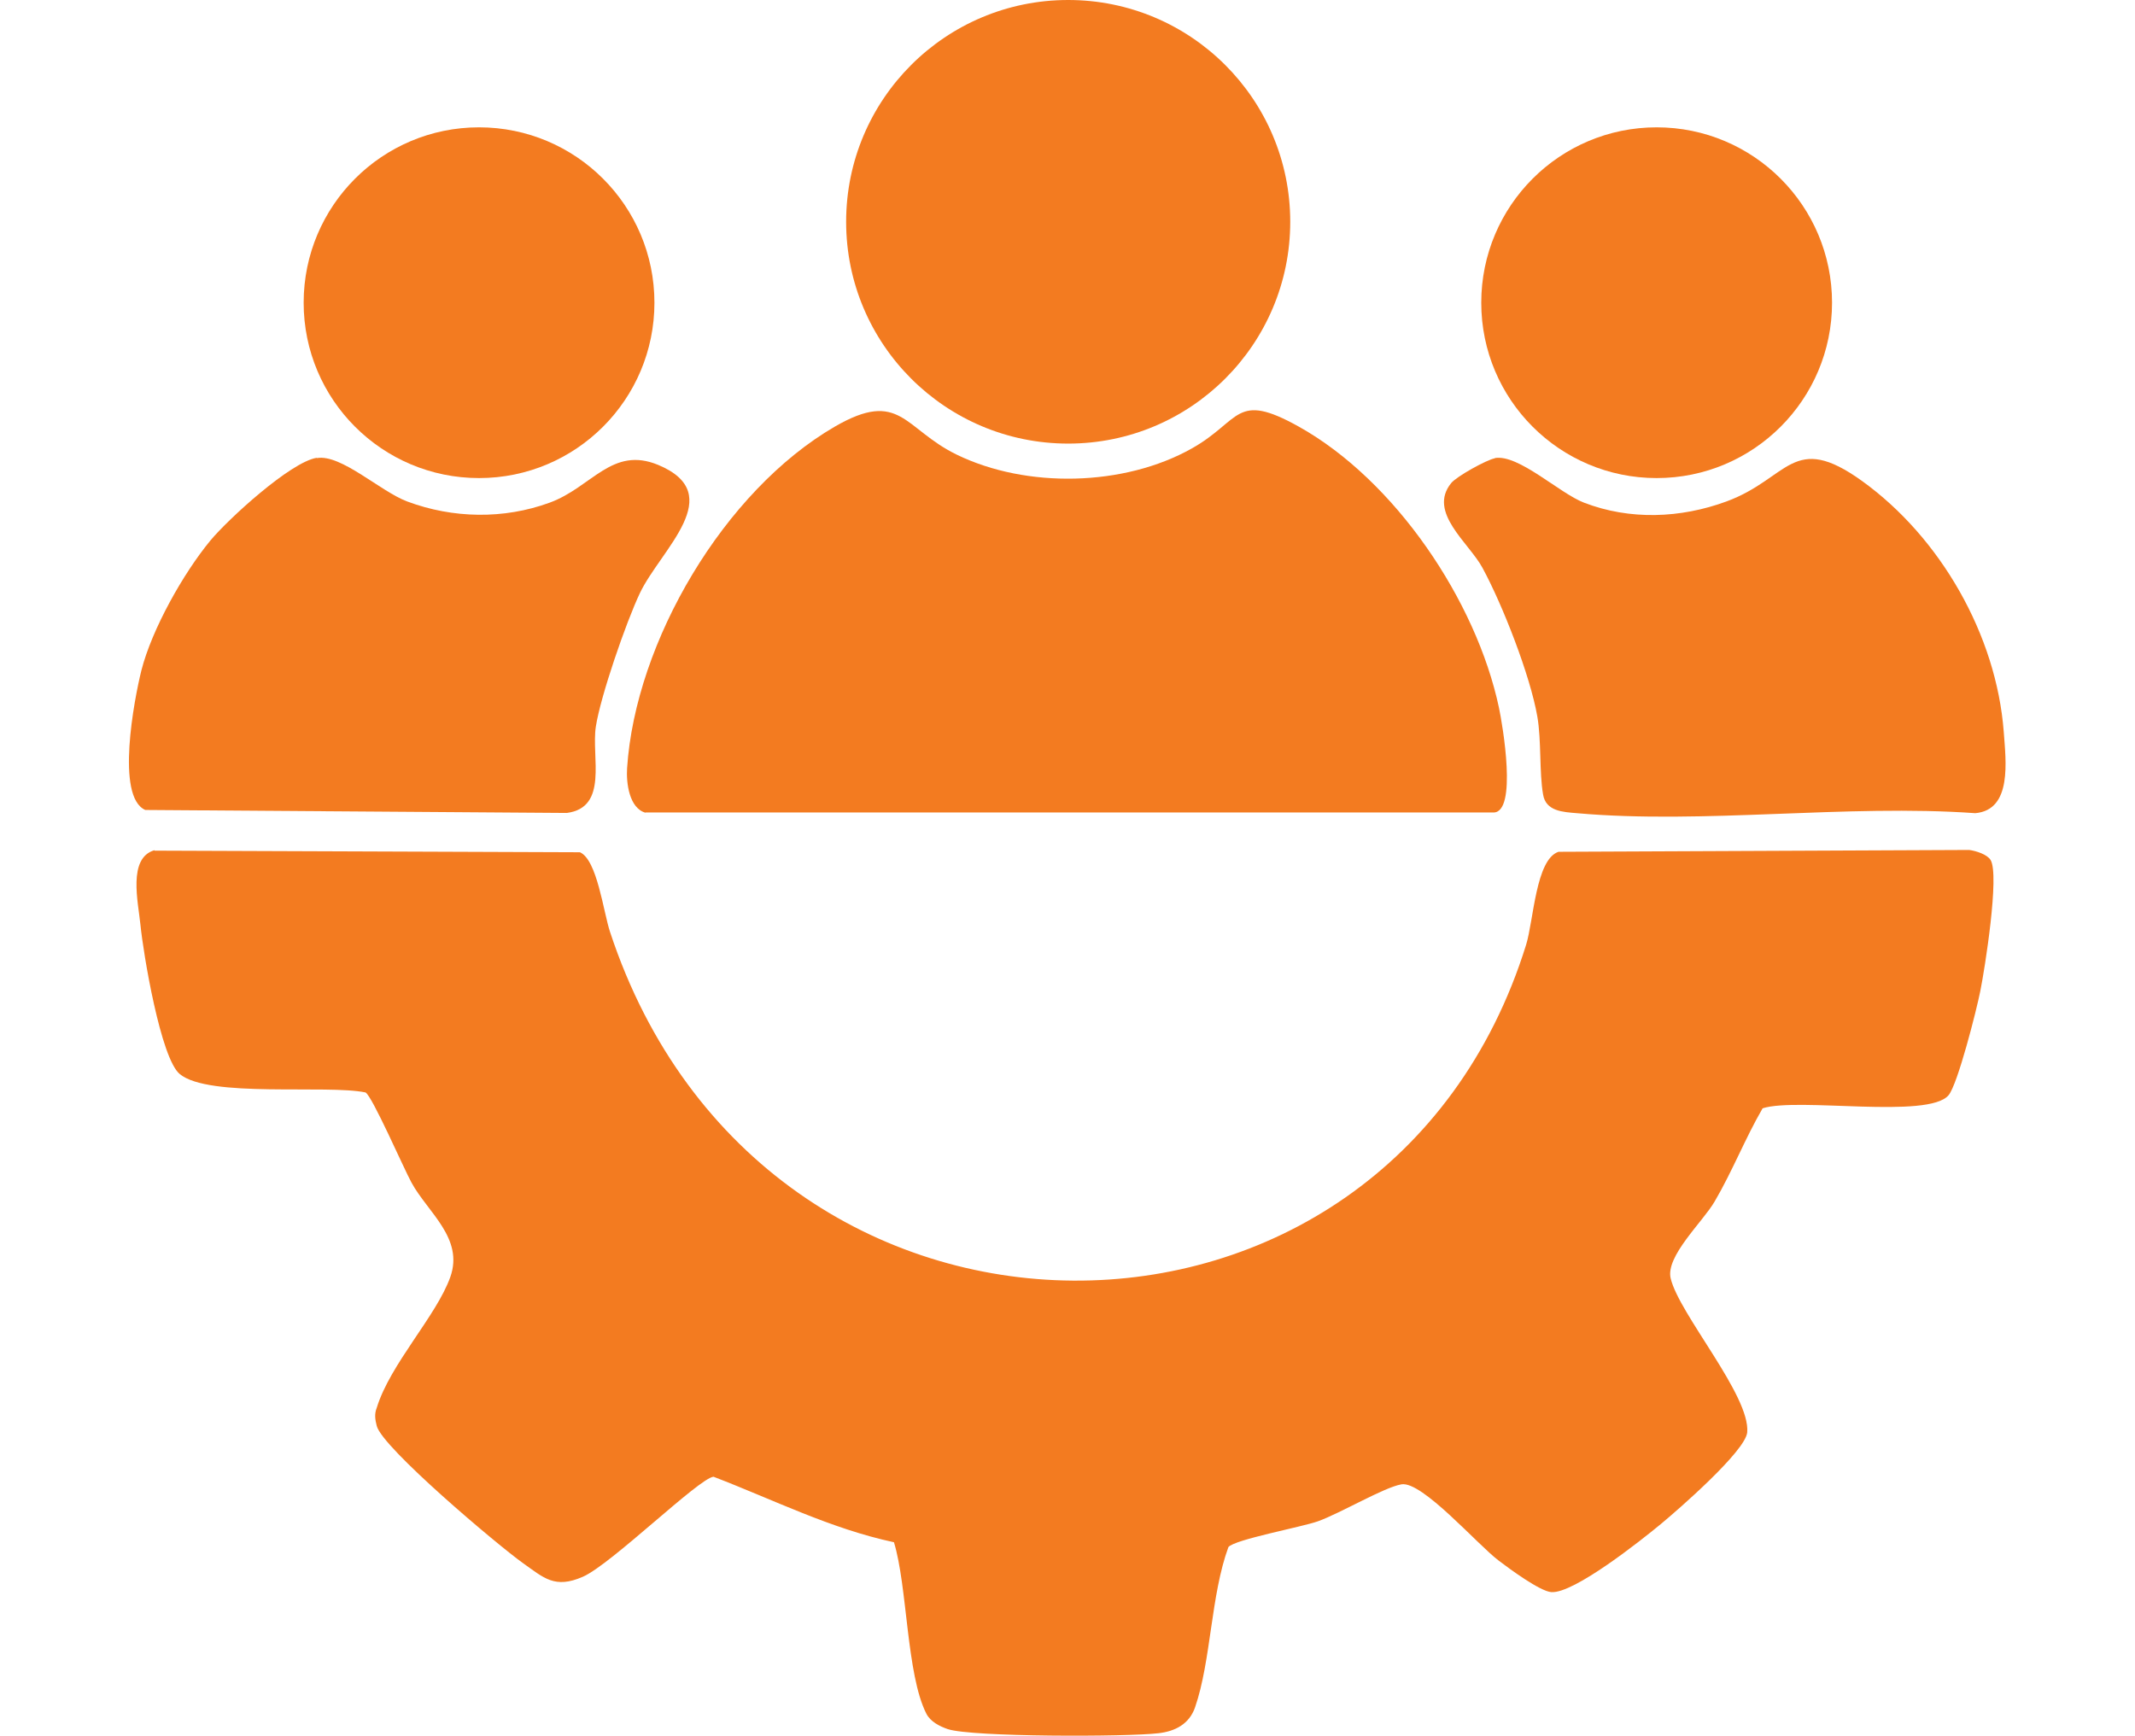
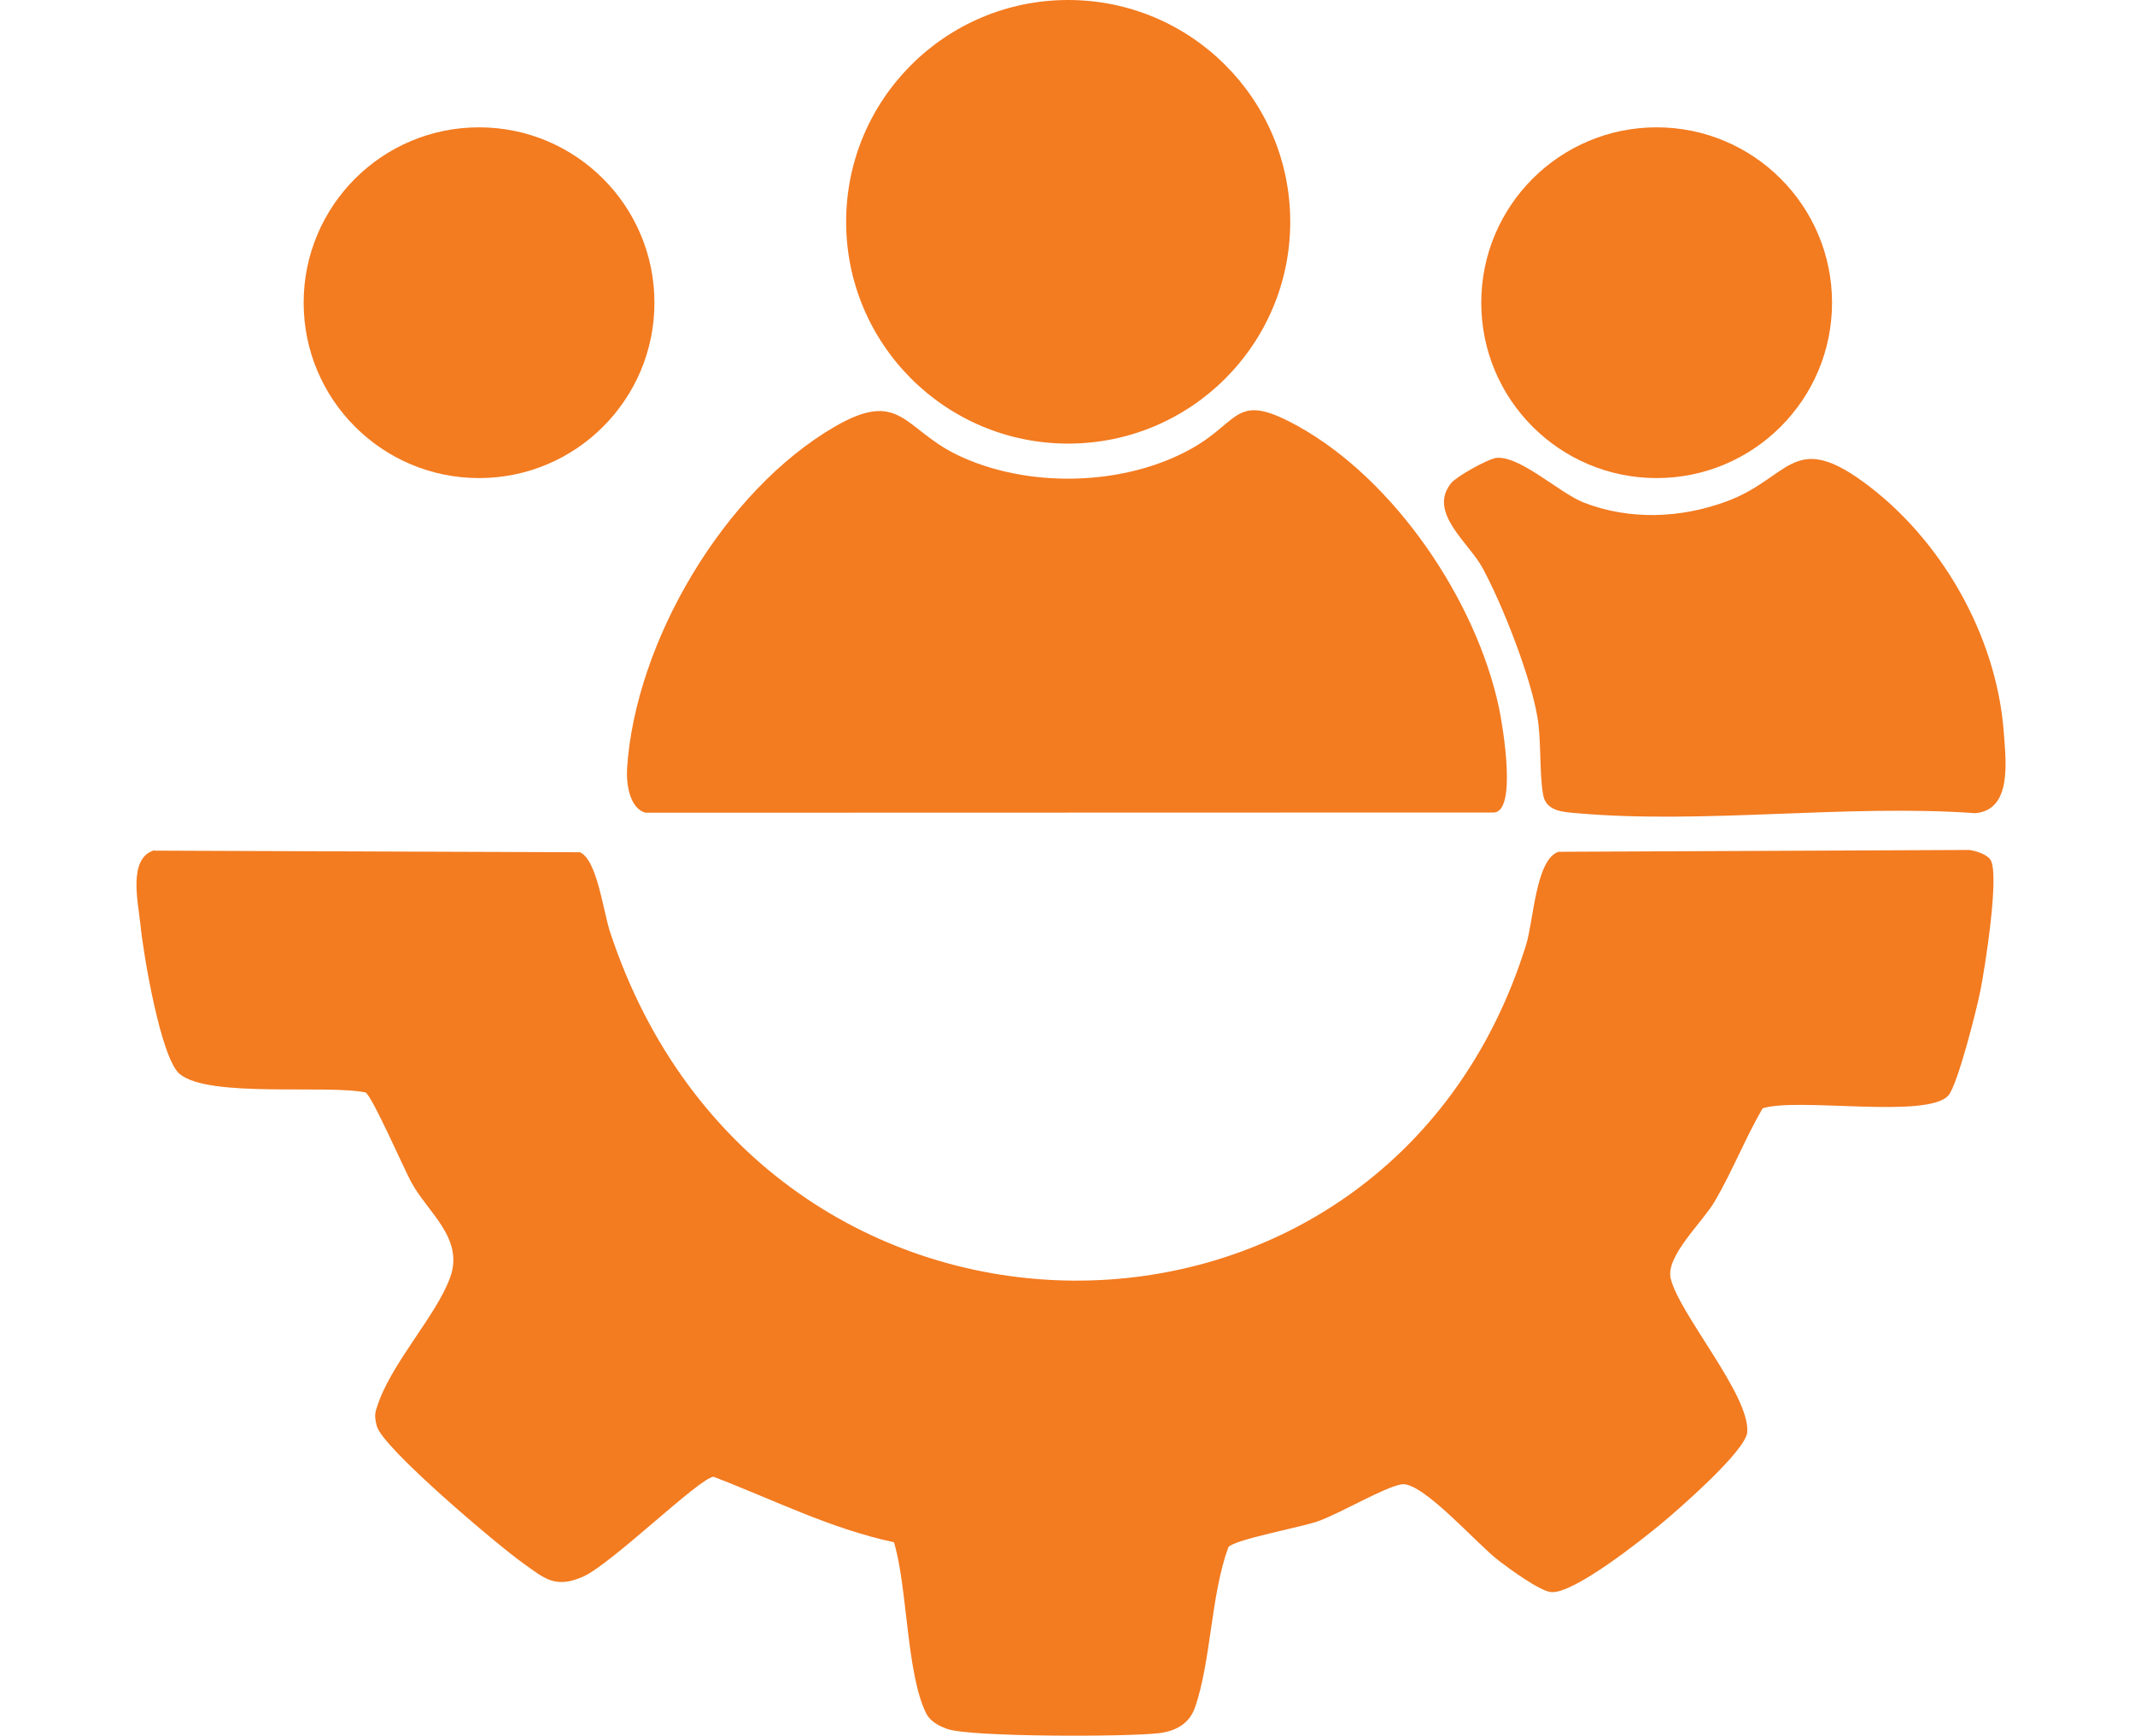
<svg xmlns="http://www.w3.org/2000/svg" id="Layer_1" data-name="Layer 1" viewBox="0 0 92.88 75.53">
  <defs>
    <style>
      .cls-1 {
        fill: #f37b20;
      }
    </style>
  </defs>
-   <path class="cls-1" d="M13.79,19.93c1.05-.18,2.77,1.46,3.93,1.89,1.98.74,4.2.78,6.19.05,1.84-.67,2.71-2.48,4.73-1.64,3.05,1.28.11,3.67-.8,5.57-.6,1.26-1.72,4.5-1.92,5.82s.56,3.51-1.26,3.75l-18.34-.13c-1.3-.57-.48-4.82-.17-6.07.46-1.8,1.82-4.22,3-5.65.78-.94,3.48-3.41,4.62-3.6Z" />
  <path class="cls-1" d="M65.03,19.93c1.03-.18,2.81,1.53,3.88,1.94,2,.77,4.2.68,6.19-.05,2.73-1,2.88-3.07,5.91-.89,3.4,2.45,5.84,6.69,6.16,10.91.09,1.26.38,3.4-1.24,3.54-5.59-.4-11.82.49-17.33,0-.6-.05-1.35-.08-1.47-.81-.17-.96-.07-2.35-.25-3.39-.31-1.79-1.51-4.86-2.39-6.48-.59-1.09-2.39-2.41-1.36-3.68.23-.29,1.55-1.02,1.9-1.08Z" />
  <ellipse class="cls-1" cx="72.07" cy="13.17" rx="7.63" ry="7.63" />
  <ellipse class="cls-1" cx="20.84" cy="13.17" rx="7.63" ry="7.63" />
  <path class="cls-1" d="M6.72,37.01l18.51.07c.75.33,1.02,2.6,1.31,3.47,6.65,20.17,33.77,20.09,39.85.56.33-1.07.42-3.72,1.41-4.05l17.87-.08c.29.04.78.19.93.44.39.66-.25,4.71-.45,5.7-.16.81-.98,4.05-1.38,4.53-.88,1.05-6.55.08-8.09.57-.76,1.31-1.32,2.75-2.09,4.06-.52.89-2.14,2.38-1.91,3.34.37,1.56,3.47,5.1,3.33,6.7-.08.82-3,3.36-3.76,3.99-.86.71-3.78,3.03-4.76,2.96-.49-.03-1.83-1.02-2.29-1.37-.91-.68-3.33-3.47-4.23-3.32-.76.13-2.66,1.26-3.64,1.61-.7.25-3.62.79-3.89,1.12-.77,2.1-.75,4.94-1.45,6.97-.25.73-.87,1.05-1.6,1.13-1.37.16-8.11.17-9.16-.18-.35-.12-.75-.32-.93-.67-.87-1.71-.82-5.53-1.41-7.46-2.76-.59-5.24-1.85-7.85-2.85-.63.06-4.45,3.81-5.68,4.35s-1.7.05-2.62-.6c-1.08-.77-6.11-5.01-6.35-5.96-.07-.27-.11-.52,0-.79.58-1.9,2.6-4,3.2-5.69s-.99-2.82-1.69-4.11c-.34-.62-1.71-3.77-2-3.92-1.69-.35-6.81.25-8.08-.8-.83-.68-1.59-5.26-1.71-6.49-.1-1-.56-2.91.61-3.25Z" />
  <g>
-     <path class="cls-1" d="M28.08,35.36c-.71-.2-.84-1.3-.8-1.93.36-5.52,4.23-12.08,9.04-14.87,2.85-1.65,3,.1,5.3,1.22,3.04,1.48,7.28,1.39,10.23-.27,2.15-1.21,1.87-2.5,4.65-.95,4.19,2.34,7.72,7.57,8.71,12.23.16.75.81,4.56-.24,4.56H28.08Z" />
+     <path class="cls-1" d="M28.08,35.36c-.71-.2-.84-1.3-.8-1.93.36-5.52,4.23-12.08,9.04-14.87,2.85-1.65,3,.1,5.3,1.22,3.04,1.48,7.28,1.39,10.23-.27,2.15-1.21,1.87-2.5,4.65-.95,4.19,2.34,7.72,7.57,8.71,12.23.16.75.81,4.56-.24,4.56Z" />
    <ellipse class="cls-1" cx="46.47" cy="9.65" rx="9.66" ry="9.65" />
  </g>
</svg>